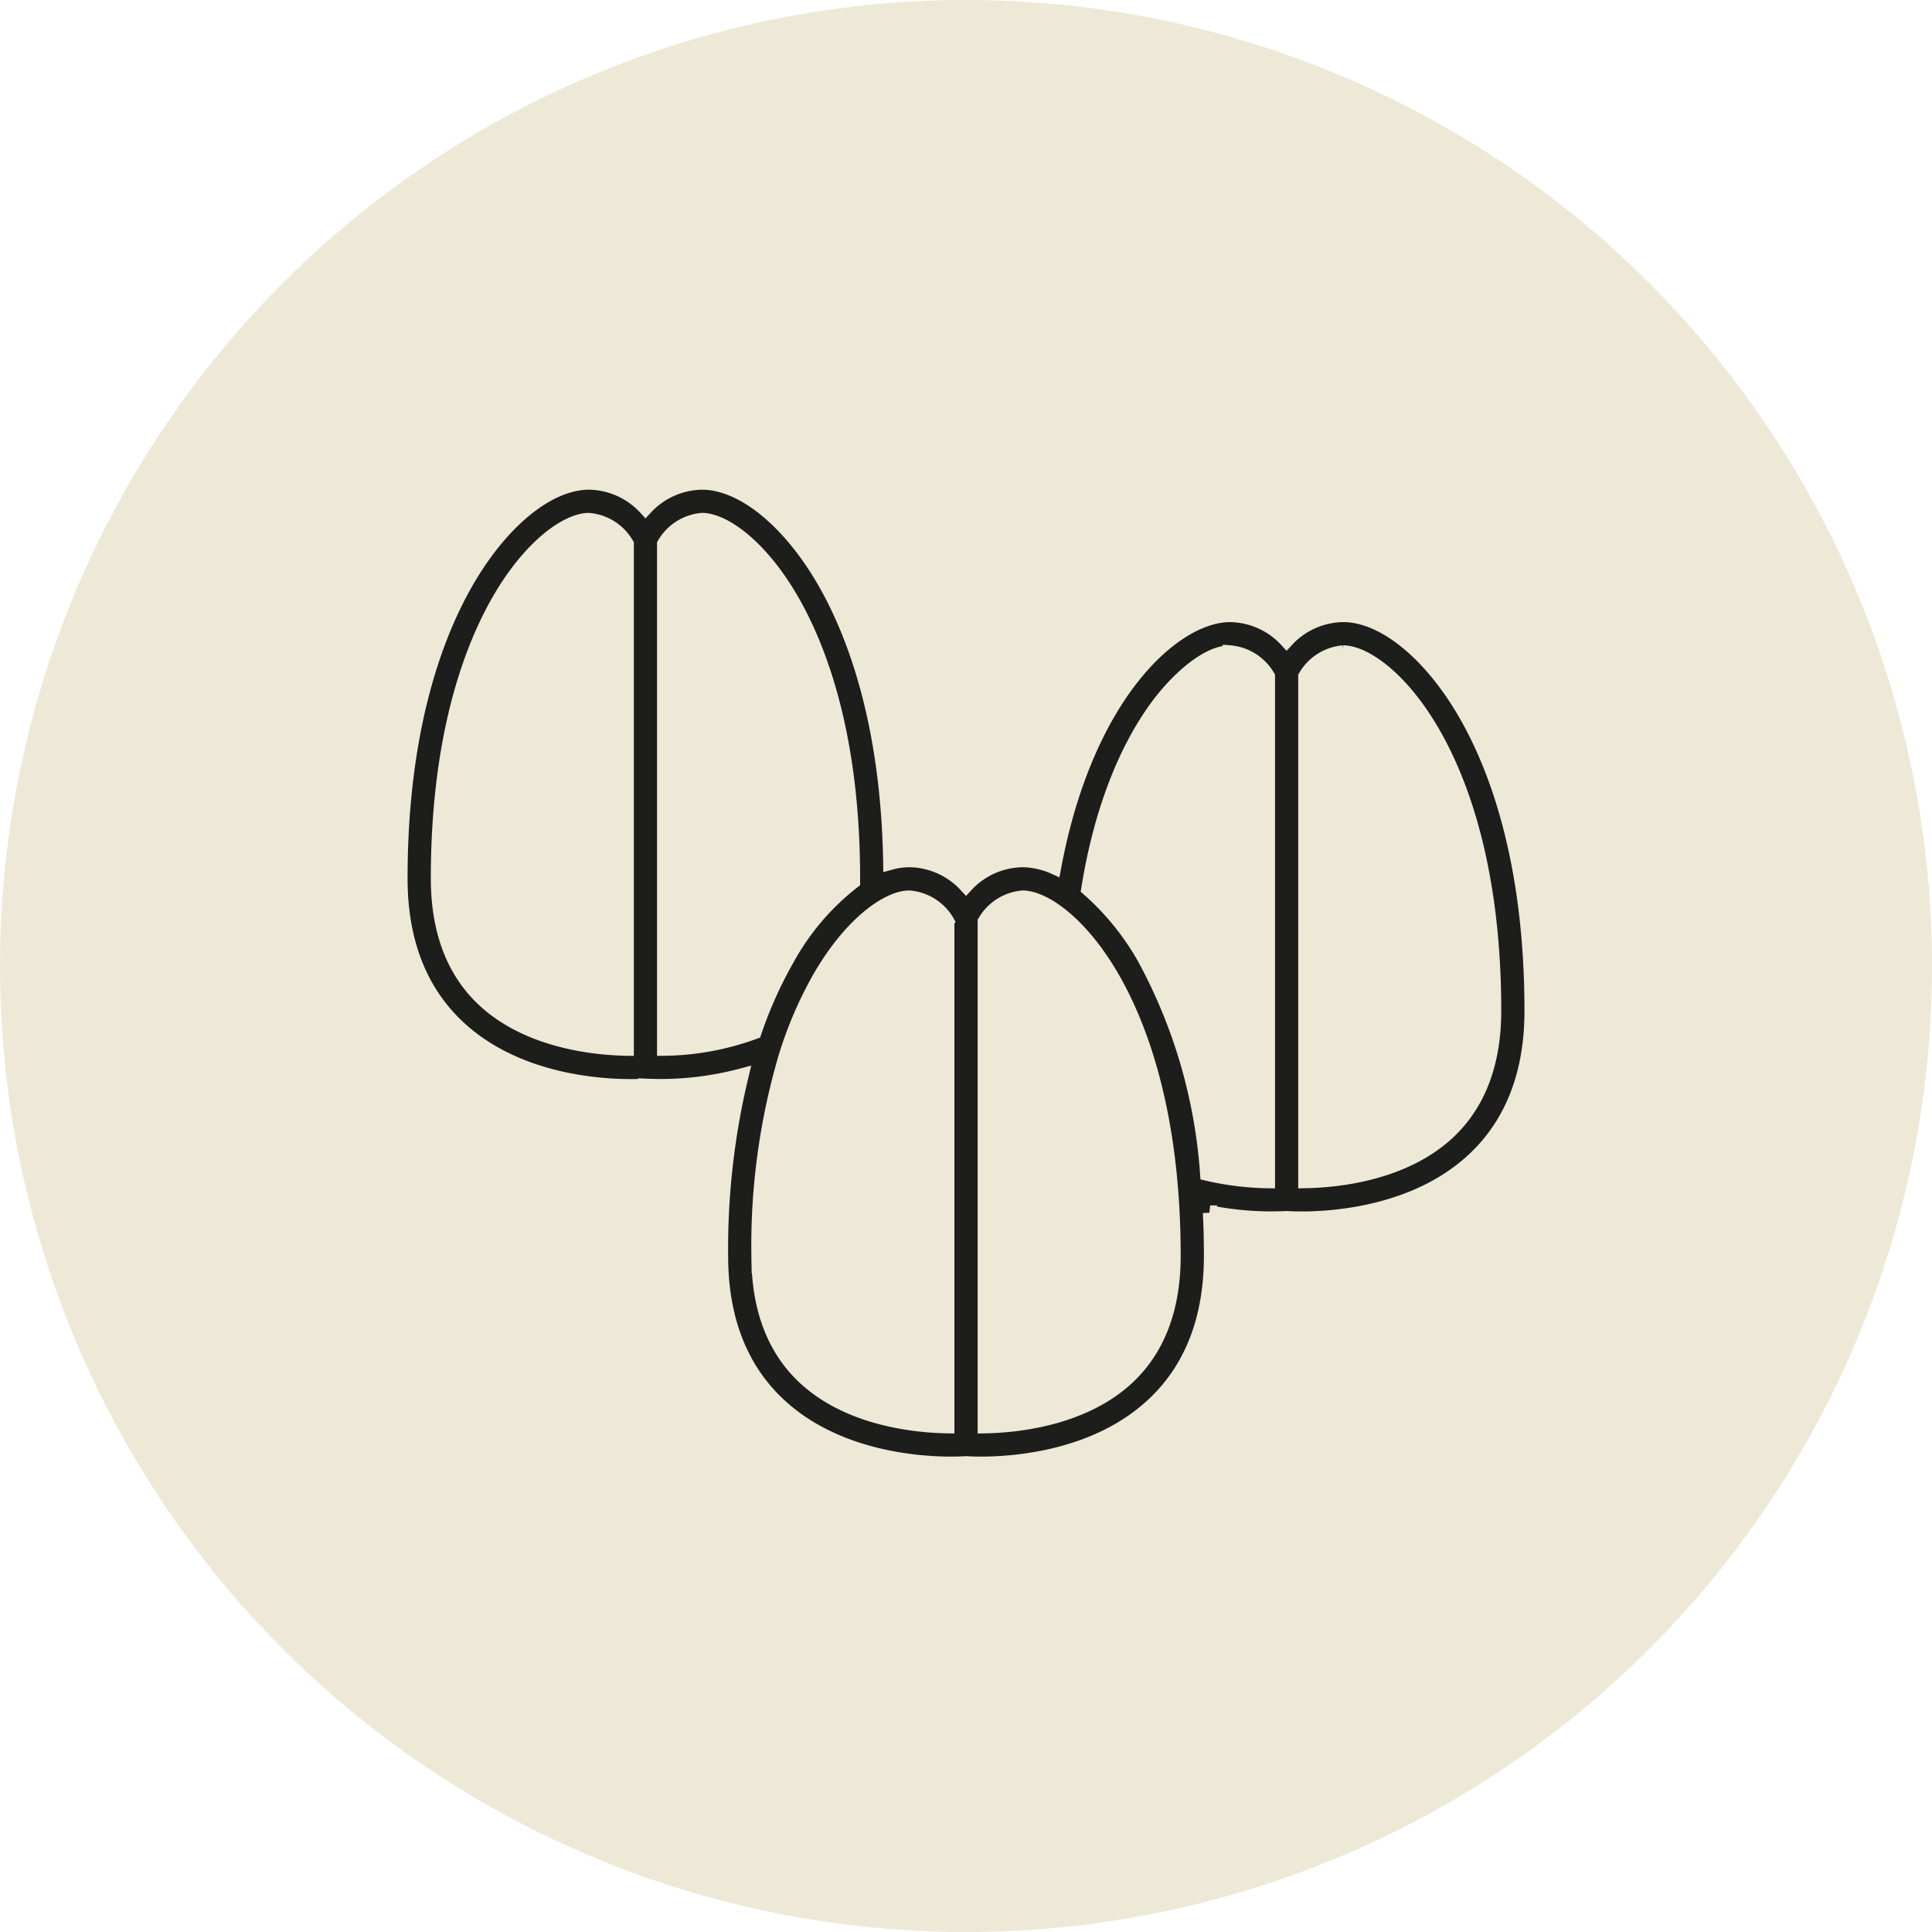
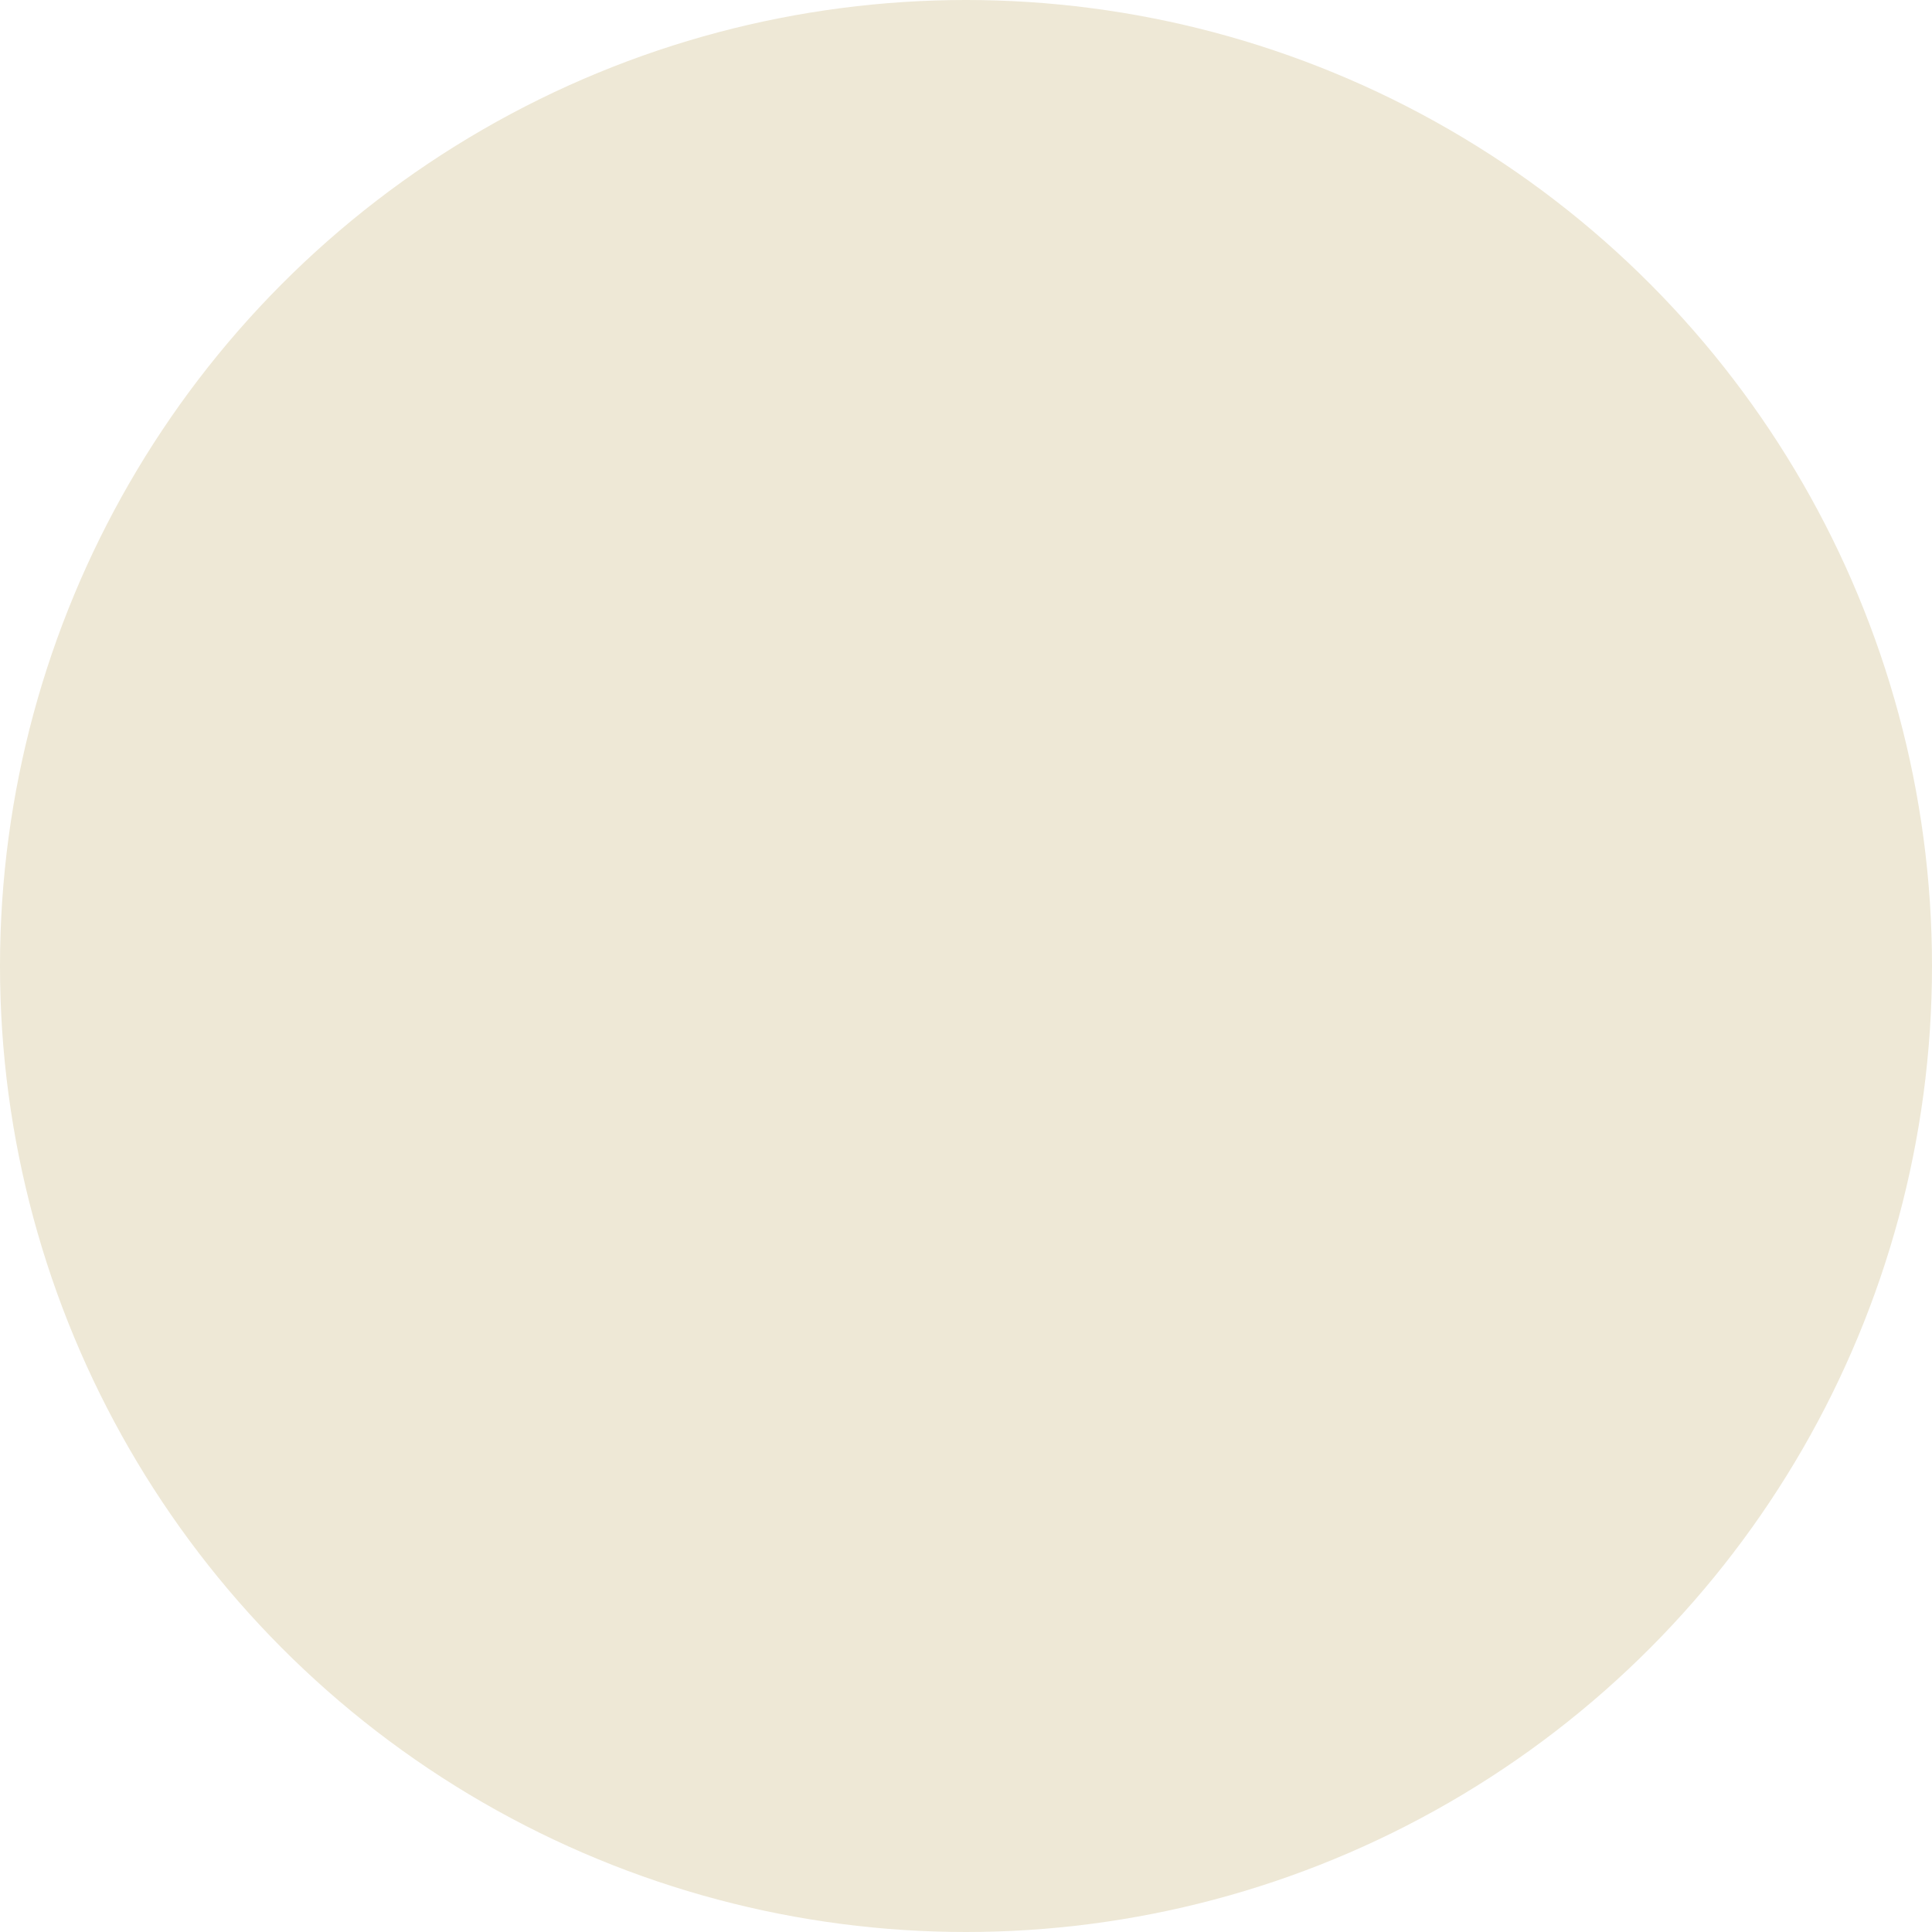
<svg xmlns="http://www.w3.org/2000/svg" id="icon_grain" width="133" height="133" viewBox="0 0 133 133">
  <circle id="Ellipse_5" data-name="Ellipse 5" cx="66.5" cy="66.5" r="66.5" fill="#eee8d6" />
-   <path id="oat-2" d="M20.053,85.383c3.894,3.583,9.434,4,11.8,4,.495,0,.851-.018,1.024-.03a21.765,21.765,0,0,0,6.6-.7,50.8,50.8,0,0,0-1.409,12.407c0,4.368,1.364,7.838,4.053,10.312,4.708,4.332,11.822,4.036,12.822,3.97.173.011.528.03,1.023.03,2.366,0,7.906-.417,11.8-4,2.689-2.474,4.053-5.944,4.053-10.312q0-1.548-.072-2.98a21.768,21.768,0,0,0,5.263.387c.173.011.528.03,1.024.03,2.366,0,7.906-.417,11.8-4,2.689-2.474,4.053-5.944,4.053-10.312,0-10.372-2.477-16.843-4.555-20.445-2.425-4.2-5.654-6.815-8.426-6.815a5.394,5.394,0,0,0-3.894,1.738,5.394,5.394,0,0,0-3.894-1.738c-3.814,0-9.884,5.4-12.119,17.355a5.51,5.51,0,0,0-2.16-.48,5.394,5.394,0,0,0-3.894,1.738A5.394,5.394,0,0,0,51.048,73.8a5.013,5.013,0,0,0-1.308.182C49.575,64.245,47.2,58.1,45.2,54.626c-2.425-4.2-5.654-6.815-8.426-6.815a5.394,5.394,0,0,0-3.894,1.738,5.394,5.394,0,0,0-3.894-1.738c-2.772,0-6,2.611-8.426,6.815C18.477,58.228,16,64.7,16,75.071,16,79.439,17.364,82.909,20.053,85.383ZM80.9,59.524c1.442,0,3.991,1.726,6.177,5.517C89,68.368,91.289,74.39,91.289,84.188c0,3.607-1.078,6.43-3.2,8.392-3.073,2.836-7.636,3.277-9.777,3.316V61.177a3.336,3.336,0,0,1,2.6-1.652ZM68.039,63.337c1.377-1.9,3.481-3.813,5.077-3.813a3.337,3.337,0,0,1,2.6,1.651V95.9a19.794,19.794,0,0,1-4.161-.513,36.369,36.369,0,0,0-4.287-14.766,18.21,18.21,0,0,0-3.894-4.827C64.4,69.417,66.461,65.513,68.039,63.337ZM58.837,76.4c1.442,0,3.991,1.726,6.177,5.517,1.919,3.327,4.207,9.349,4.207,19.147,0,3.607-1.078,6.43-3.2,8.392-3.074,2.836-7.636,3.277-9.777,3.316V78.052A3.336,3.336,0,0,1,58.837,76.4Zm-5.192,1.652v34.72c-2.142-.039-6.7-.479-9.777-3.315-2.126-1.962-3.2-4.786-3.2-8.392A45.981,45.981,0,0,1,42.475,87.55l.058-.027L42.5,87.46a27.142,27.142,0,0,1,2.369-5.544c2.187-3.79,4.735-5.517,6.177-5.517a3.337,3.337,0,0,1,2.6,1.651ZM36.769,50.407c1.442,0,3.991,1.726,6.177,5.517,1.919,3.327,4.207,9.349,4.207,19.147,0,.075,0,.148,0,.223a17.285,17.285,0,0,0-4.528,5.325,28.857,28.857,0,0,0-2.252,5.018,18.569,18.569,0,0,1-6.2,1.143V52.059A3.337,3.337,0,0,1,36.769,50.407ZM22.8,55.924c2.187-3.79,4.735-5.516,6.177-5.516a3.337,3.337,0,0,1,2.6,1.651v34.72c-2.142-.039-6.7-.48-9.777-3.316-2.126-1.962-3.2-4.786-3.2-8.392C18.6,65.273,20.884,59.251,22.8,55.924Z" transform="translate(11.558 -14.599)" fill="#1d1d1b" stroke="#eee8d6" stroke-width="1" />
</svg>